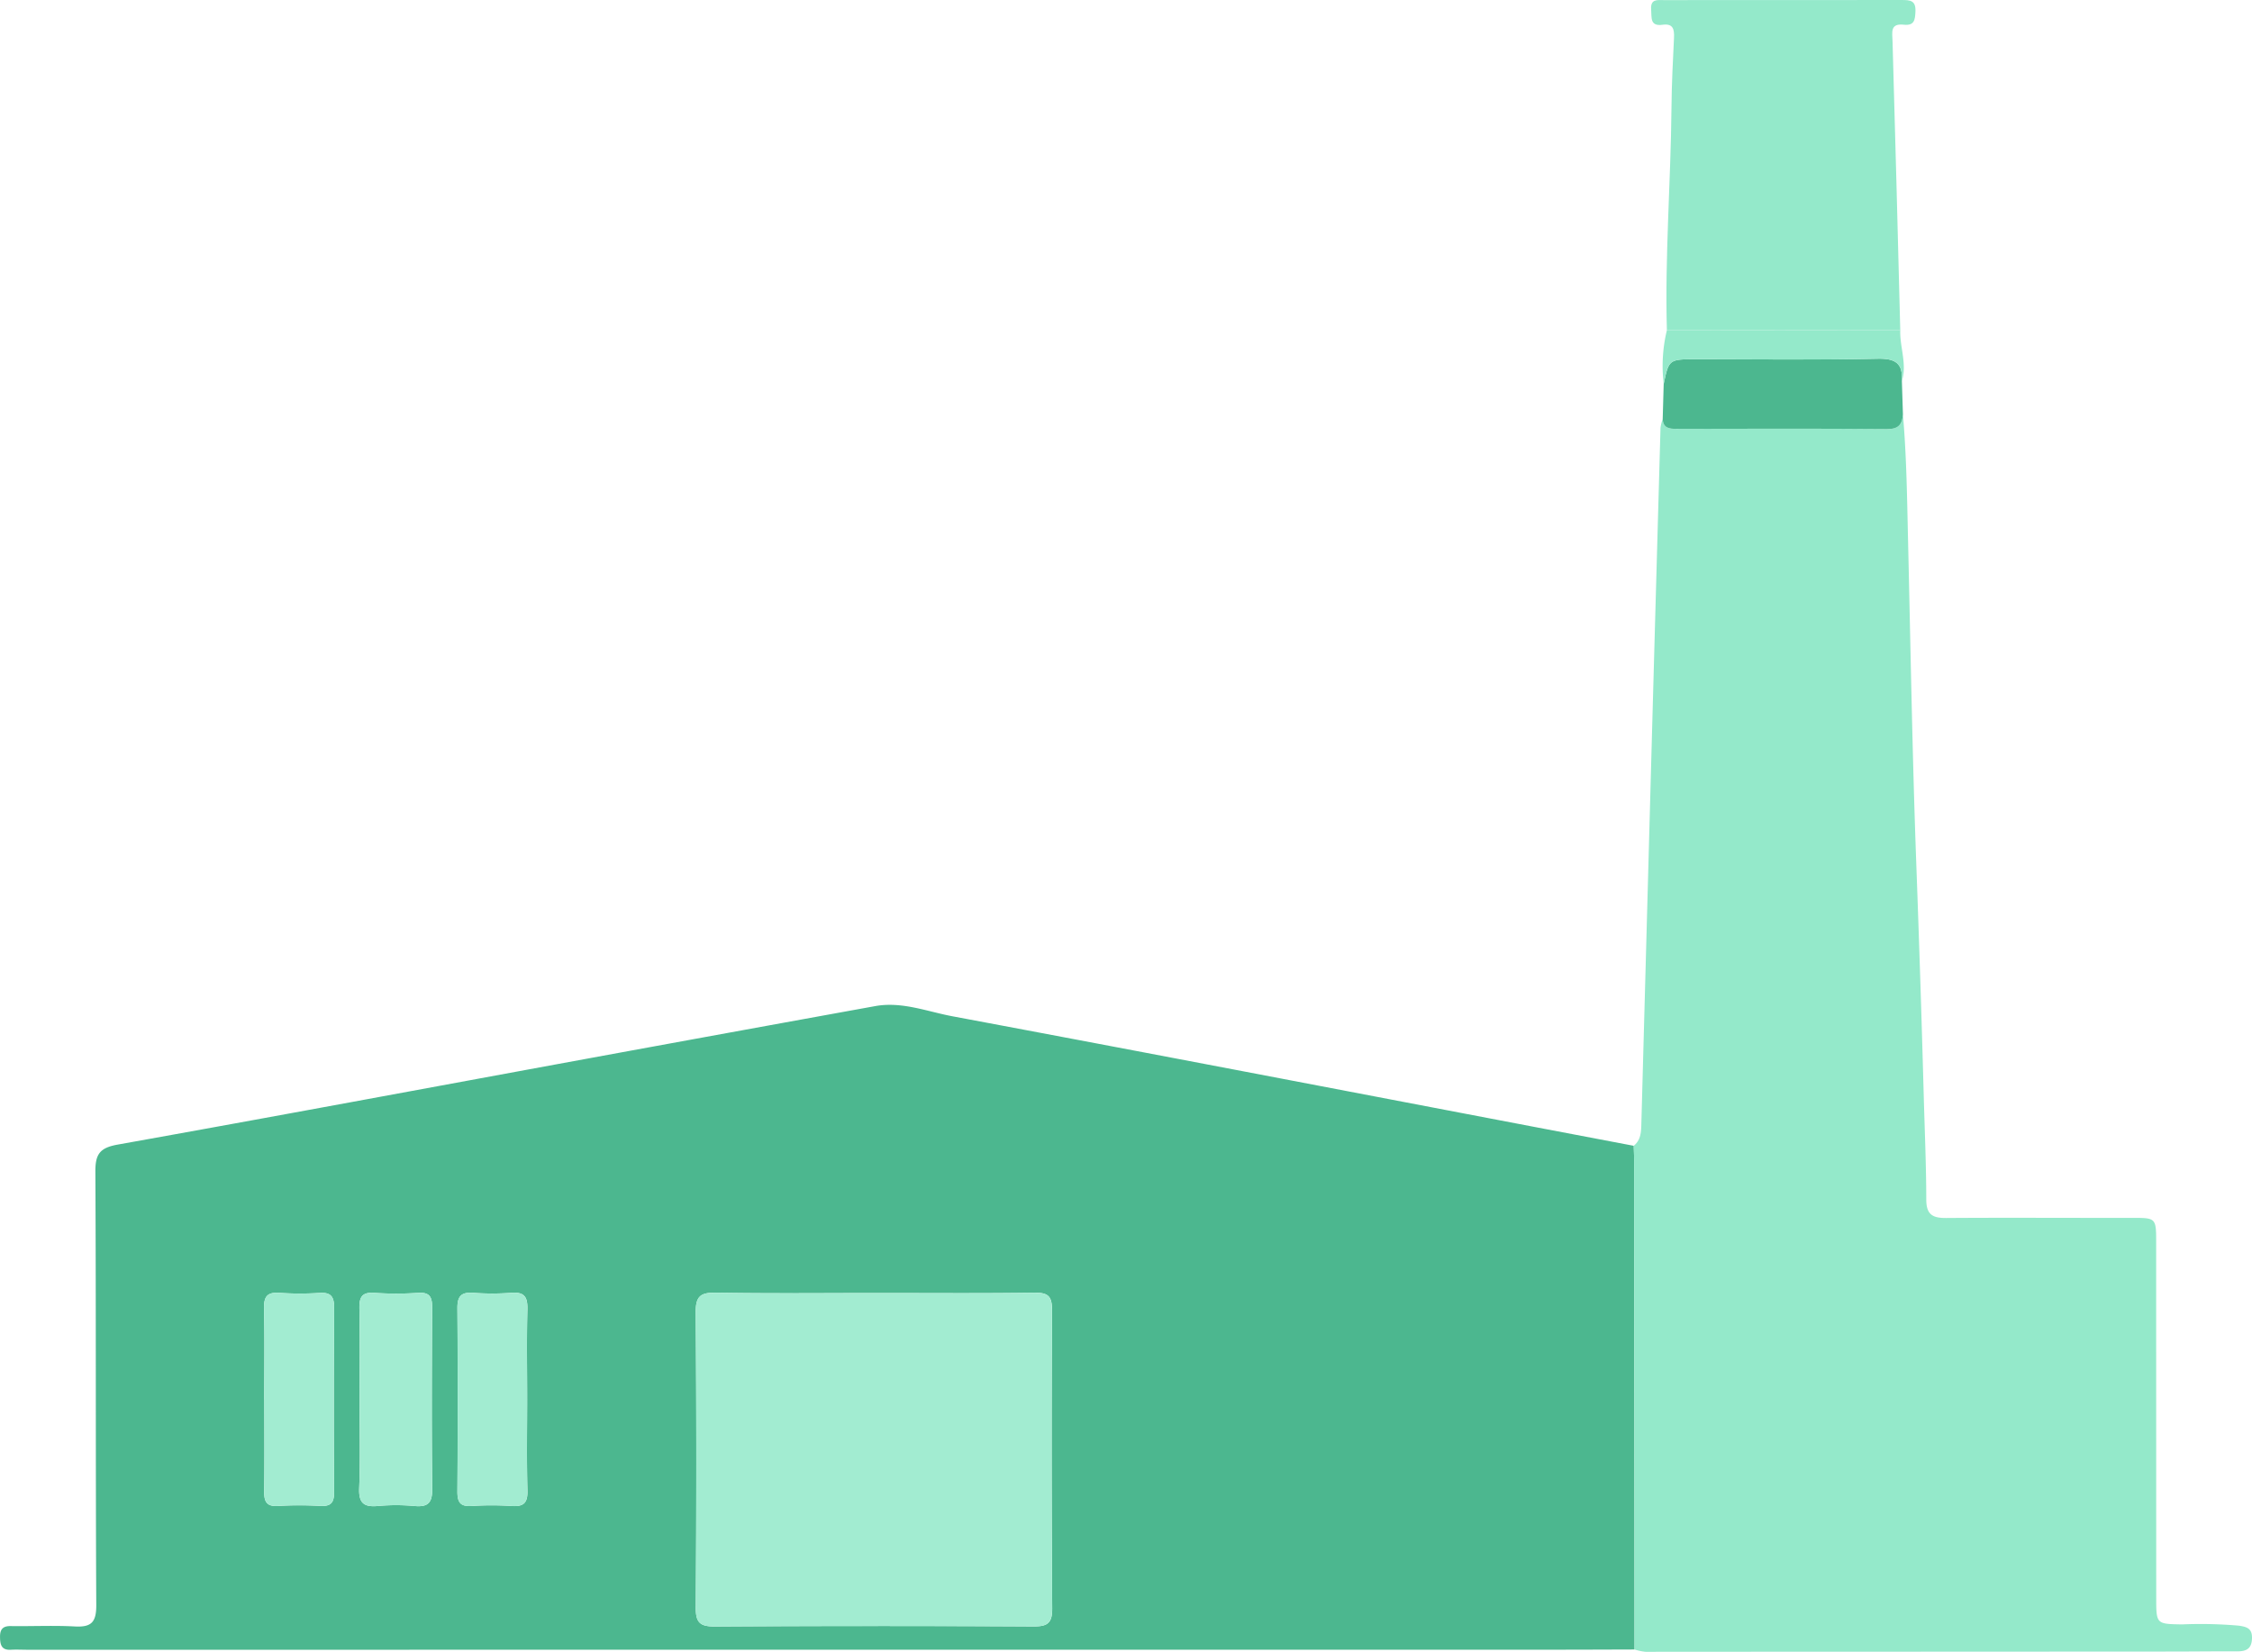
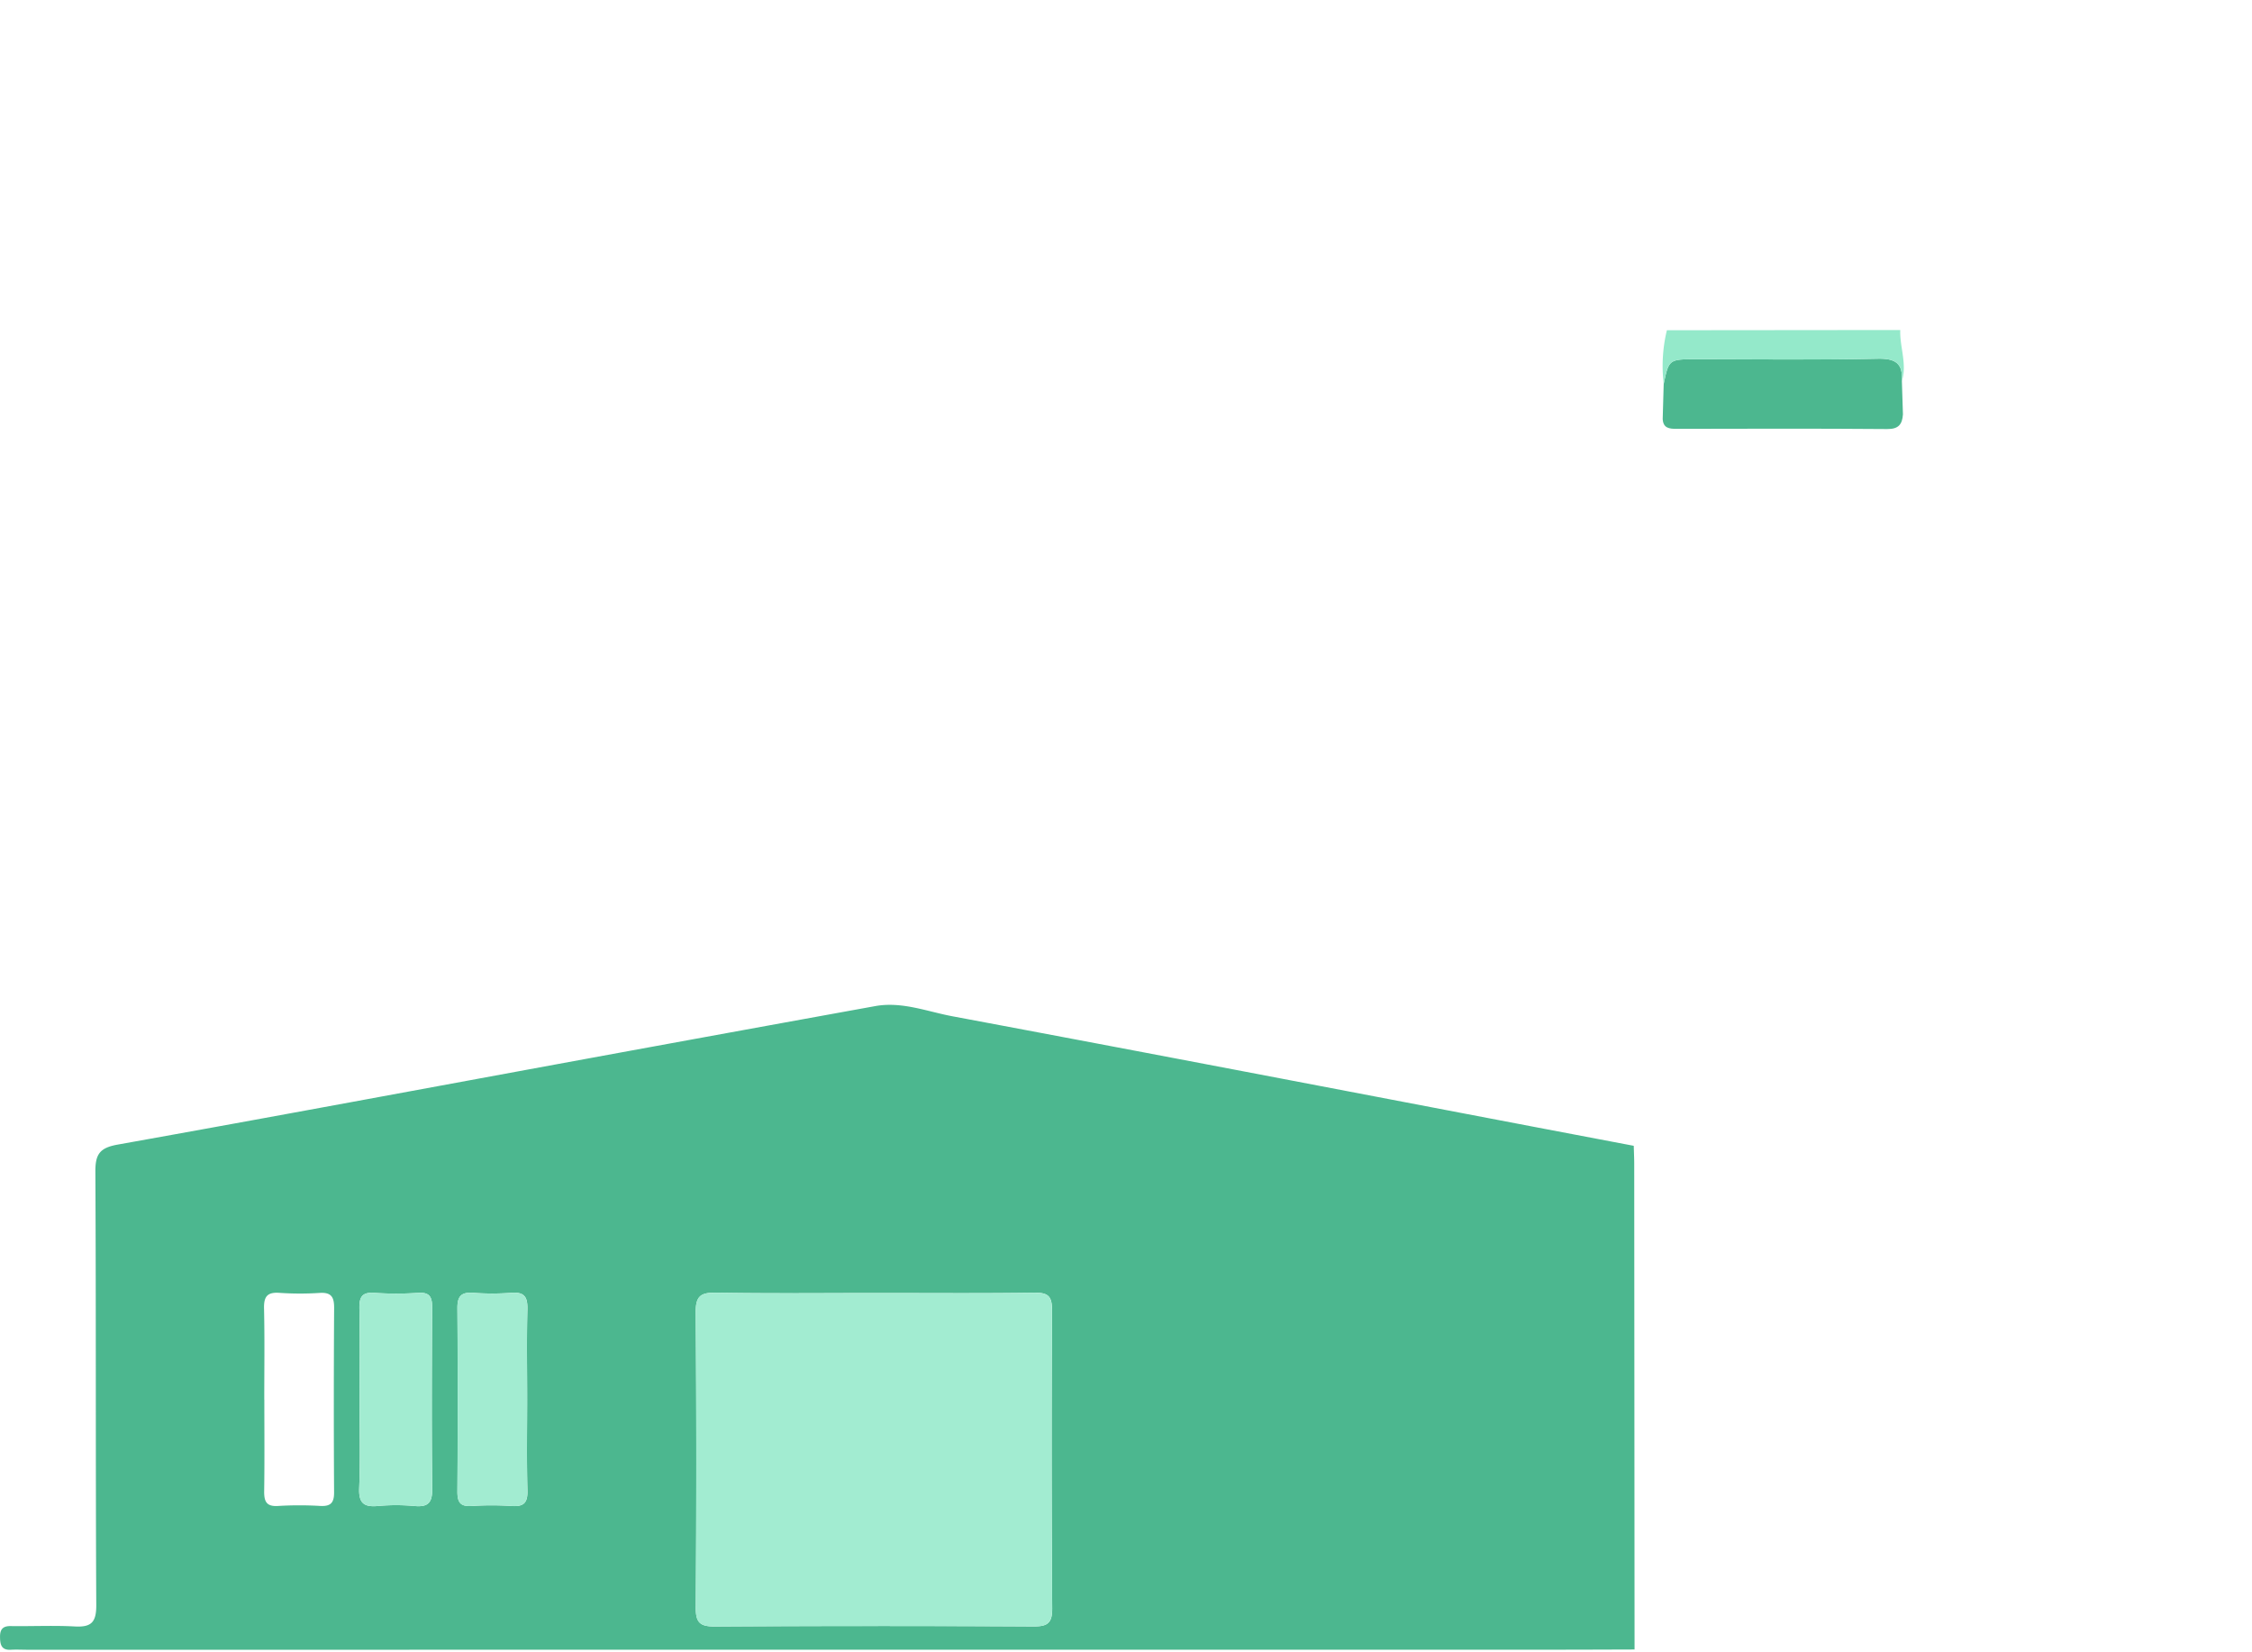
<svg xmlns="http://www.w3.org/2000/svg" width="293.783" height="215.499" viewBox="0 0 293.783 215.499">
  <g id="Groupe_2066" data-name="Groupe 2066" transform="translate(-839.56 -1956.108)">
    <g id="Groupe_114" data-name="Groupe 114" transform="translate(986.451 1962.572)">
      <rect id="Rectangle_38" data-name="Rectangle 38" width="129.791" height="133.206" fill="none" />
-       <rect id="Rectangle_39" data-name="Rectangle 39" width="129.791" height="133.206" fill="none" />
    </g>
    <g id="Groupe_125" data-name="Groupe 125" transform="translate(839.56 1956.108)">
      <path id="Tracé_36" data-name="Tracé 36" d="M791.921-276.058c-3.422.009-6.844.026-10.266.026q-99.7.006-199.4.008c-.716,0-1.435-.041-2.148,0-1.248.073-1.409-.678-1.417-1.672s.364-1.433,1.4-1.418c2.785.041,5.577-.1,8.355.05,2.131.115,2.809-.519,2.8-2.77-.1-18.863-.018-37.726-.117-56.589-.011-2.273.6-3.086,2.886-3.5,20.312-3.633,40.6-7.42,60.891-11.147q18.97-3.483,37.948-6.923c3.484-.632,6.755.7,10.07,1.324,25.436,4.763,50.849,9.65,76.269,14.5q6.312,1.2,12.624,2.4c.021.791.061,1.584.062,2.377Q791.9-307.725,791.921-276.058ZM692.9-322.56c-6.922,0-13.846.079-20.767-.048-2.051-.038-2.706.437-2.688,2.6q.161,19.212.006,38.425c-.014,1.977.5,2.535,2.5,2.523q20.767-.131,41.534-.007c1.8.009,2.48-.376,2.466-2.343q-.138-19.451-.024-38.9c.009-1.768-.45-2.321-2.259-2.294C706.74-322.5,699.818-322.563,692.9-322.56ZM625.59-308.8c0,3.9.11,7.8-.046,11.687-.079,1.961.617,2.5,2.438,2.335a26.359,26.359,0,0,1,4.766,0c1.768.167,2.34-.414,2.321-2.224-.084-7.871-.054-15.743-.005-23.615.008-1.359-.26-2.072-1.827-1.969a41.641,41.641,0,0,1-5.721,0c-1.69-.123-1.972.643-1.944,2.1C625.645-316.594,625.6-312.7,625.59-308.8Zm-12.429.143h.009c0,3.973.038,7.947-.021,11.919-.02,1.363.281,2.064,1.847,1.953a46.04,46.04,0,0,1,5.48,0c1.337.065,1.8-.4,1.792-1.76q-.07-12.039.006-24.078c.008-1.388-.353-2.049-1.87-1.956a38.9,38.9,0,0,1-5.242-.006c-1.585-.118-2.065.457-2.031,2.011C613.221-316.605,613.161-312.631,613.161-308.657Zm34.294-.042c0-3.894-.07-7.791.034-11.683.042-1.606-.333-2.351-2.087-2.21a33.629,33.629,0,0,1-5,0c-1.569-.109-2.056.47-2.044,2.025q.088,11.922,0,23.844c-.01,1.4.318,2.042,1.844,1.944a39.634,39.634,0,0,1,5.243,0c1.553.106,2.09-.405,2.05-2C647.385-300.749,647.452-304.725,647.455-308.7Z" transform="translate(-578.686 491.251)" fill="#4cb78f" />
-       <path id="Tracé_37" data-name="Tracé 37" d="M1024.775-360.222q-.023-31.666-.048-63.334c0-.793-.041-1.586-.061-2.377.991-.8.969-1.945,1-3.058q.517-18.841,1.026-37.683.725-26.472,1.469-52.944a5.273,5.273,0,0,1,.286-1.127c.068,1.2.86,1.281,1.828,1.279,9.151-.02,18.3-.05,27.454.026,1.511.012,1.963-.636,2.057-1.91.476,5.529.541,11.074.671,16.618.329,14.069.56,28.143,1.077,42.205q.557,15.13.972,30.262c.121,4.445.318,8.894.325,13.341,0,1.948.806,2.42,2.588,2.407,8.117-.057,16.235,0,24.352-.015,2.975,0,3.05.032,3.05,3.07q0,23.275.008,46.55c0,3.383.028,3.358,3.361,3.416a57.33,57.33,0,0,1,7.388.161c1.047.154,1.794.337,1.742,1.685-.056,1.448-.856,1.679-2.035,1.672-2.785-.016-5.571.022-8.356.023q-33.664.019-67.329.028A6.828,6.828,0,0,1,1024.775-360.222Z" transform="translate(-811.539 575.415)" fill="#94e9ca" />
-       <path id="Tracé_38" data-name="Tracé 38" d="M1031.465-591.4c-.273-9.705.513-19.388.6-29.086.027-3.02.181-6.041.328-9.059.055-1.117-.111-1.9-1.492-1.707-1.673.23-1.405-.941-1.488-1.974-.114-1.426.806-1.244,1.681-1.244q15.52.006,31.042-.011c1.087,0,1.815.072,1.755,1.484-.047,1.1-.132,1.888-1.516,1.737-1.82-.2-1.506,1-1.472,2.163q.535,18.834,1.007,37.669Z" transform="translate(-814.013 634.483)" fill="#94e9ca" />
      <path id="Tracé_39" data-name="Tracé 39" d="M1063.916-529.293c-.093,1.274-.545,1.923-2.057,1.91-9.151-.075-18.3-.046-27.455-.026-.968,0-1.759-.079-1.828-1.279q.064-2.289.129-4.577c.676-3.227.676-3.228,4.329-3.228,7.858,0,15.72.11,23.575-.066,2.356-.053,3.319.623,3.168,2.913Q1063.848-531.47,1063.916-529.293Z" transform="translate(-815.67 583.357)" fill="#4cb78f" />
      <path id="Tracé_40" data-name="Tracé 40" d="M1063.775-537.734c.15-2.291-.813-2.966-3.168-2.914-7.855.177-15.717.066-23.576.067-3.653,0-3.653,0-4.329,3.228a19.814,19.814,0,0,1,.416-7.011l30.446-.029C1063.478-542.168,1064.476-539.978,1063.775-537.734Z" transform="translate(-815.665 587.446)" fill="#94e9ca" />
      <path id="Tracé_41" data-name="Tracé 41" d="M792.049-281.543c6.923,0,13.846.059,20.767-.042,1.809-.026,2.267.527,2.259,2.294q-.1,19.451.024,38.9c.014,1.966-.663,2.351-2.466,2.343q-20.766-.1-41.534.007c-2,.012-2.513-.546-2.5-2.523q.136-19.212-.005-38.425c-.018-2.165.637-2.641,2.688-2.6C778.2-281.463,785.127-281.542,792.049-281.543Z" transform="translate(-677.84 450.233)" fill="#a2ecd1" />
      <path id="Tracé_42" data-name="Tracé 42" d="M676.783-267.77c0-3.9.052-7.793-.022-11.688-.028-1.453.254-2.219,1.943-2.1a41.625,41.625,0,0,0,5.721,0c1.567-.1,1.835.611,1.827,1.969-.049,7.871-.079,15.744.005,23.615.02,1.81-.552,2.39-2.32,2.224a26.371,26.371,0,0,0-4.766,0c-1.821.16-2.517-.375-2.438-2.335C676.89-259.973,676.779-263.874,676.783-267.77Z" transform="translate(-629.875 450.221)" fill="#a2ecd1" />
-       <path id="Tracé_43" data-name="Tracé 43" d="M650.793-267.631c0-3.974.06-7.948-.03-11.919-.035-1.554.445-2.129,2.031-2.011a38.941,38.941,0,0,0,5.242.006c1.517-.093,1.878.568,1.87,1.956q-.071,12.039-.006,24.078c.008,1.359-.455,1.825-1.792,1.76a46.035,46.035,0,0,0-5.48,0c-1.566.111-1.867-.59-1.847-1.953.059-3.972.021-7.946.021-11.919Z" transform="translate(-616.318 450.225)" fill="#a2ecd1" />
      <path id="Tracé_44" data-name="Tracé 44" d="M712.639-267.679c0,3.974-.069,7.95.032,11.921.04,1.6-.5,2.106-2.05,2a39.674,39.674,0,0,0-5.243,0c-1.526.1-1.854-.548-1.844-1.944q.084-11.922,0-23.844c-.011-1.554.476-2.134,2.044-2.025a33.634,33.634,0,0,0,5,0c1.754-.141,2.13.6,2.087,2.21C712.571-275.47,712.64-271.574,712.639-267.679Z" transform="translate(-643.871 450.232)" fill="#a2ecd1" />
    </g>
  </g>
</svg>